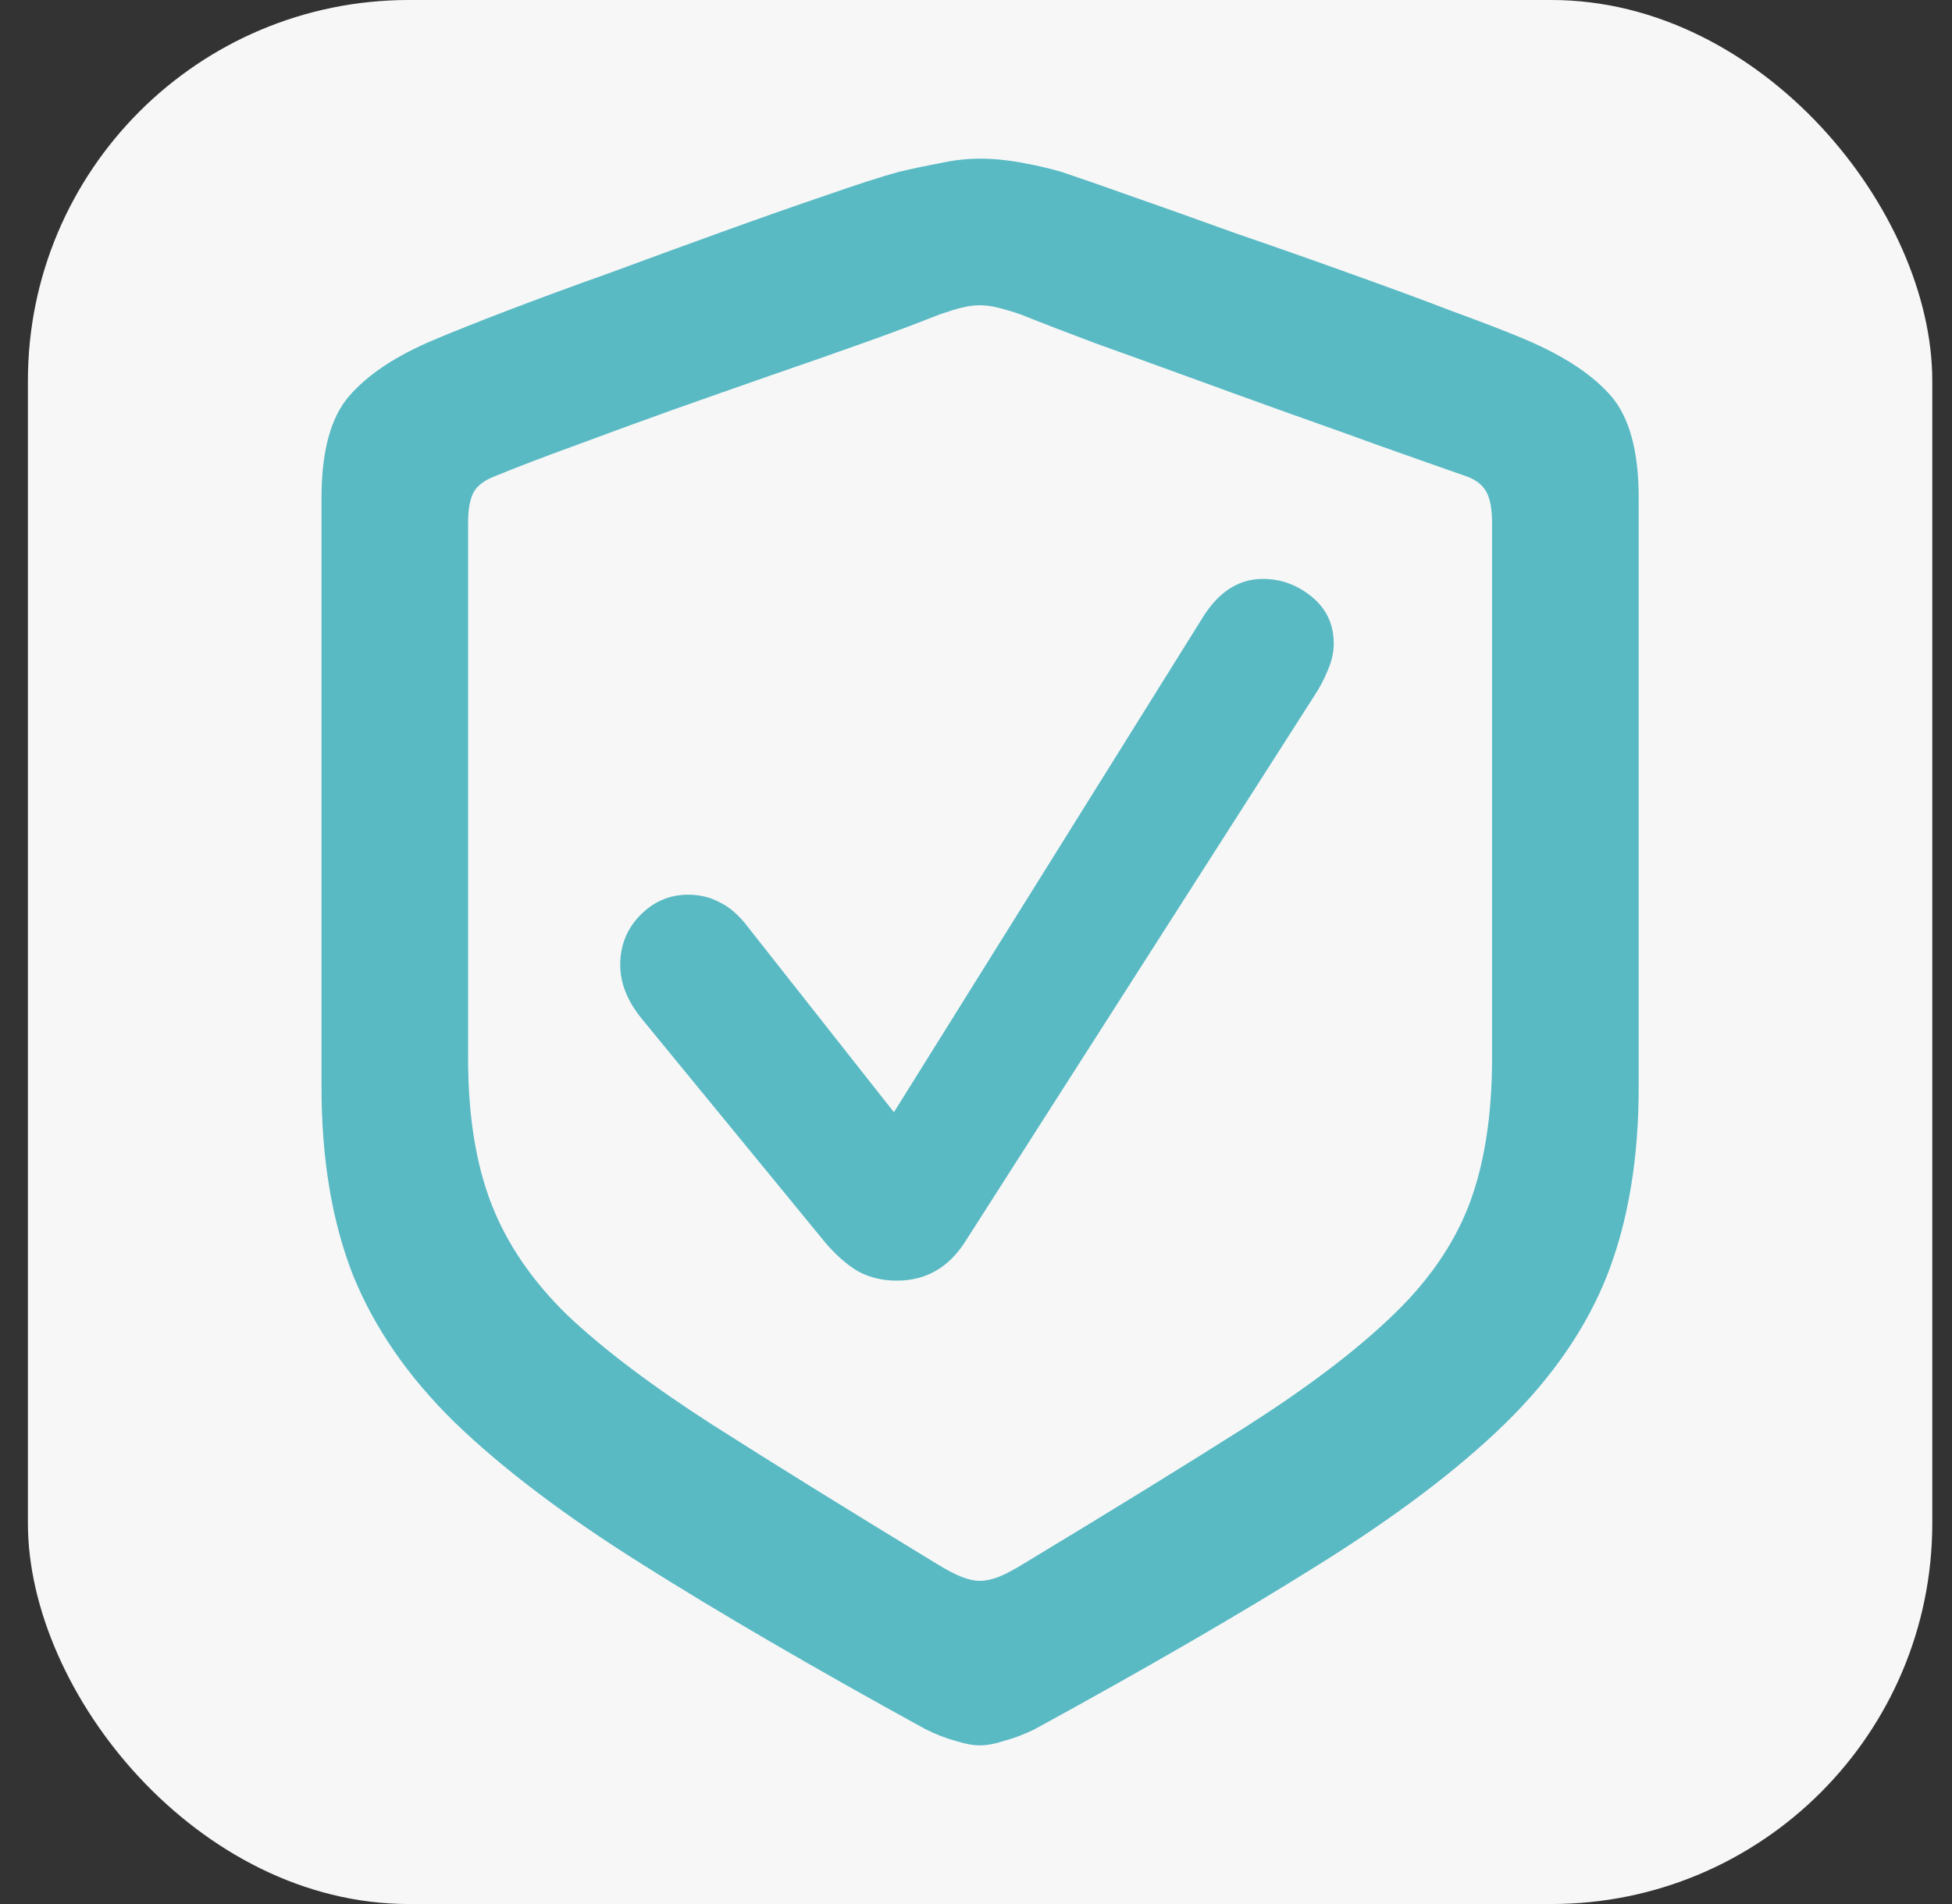
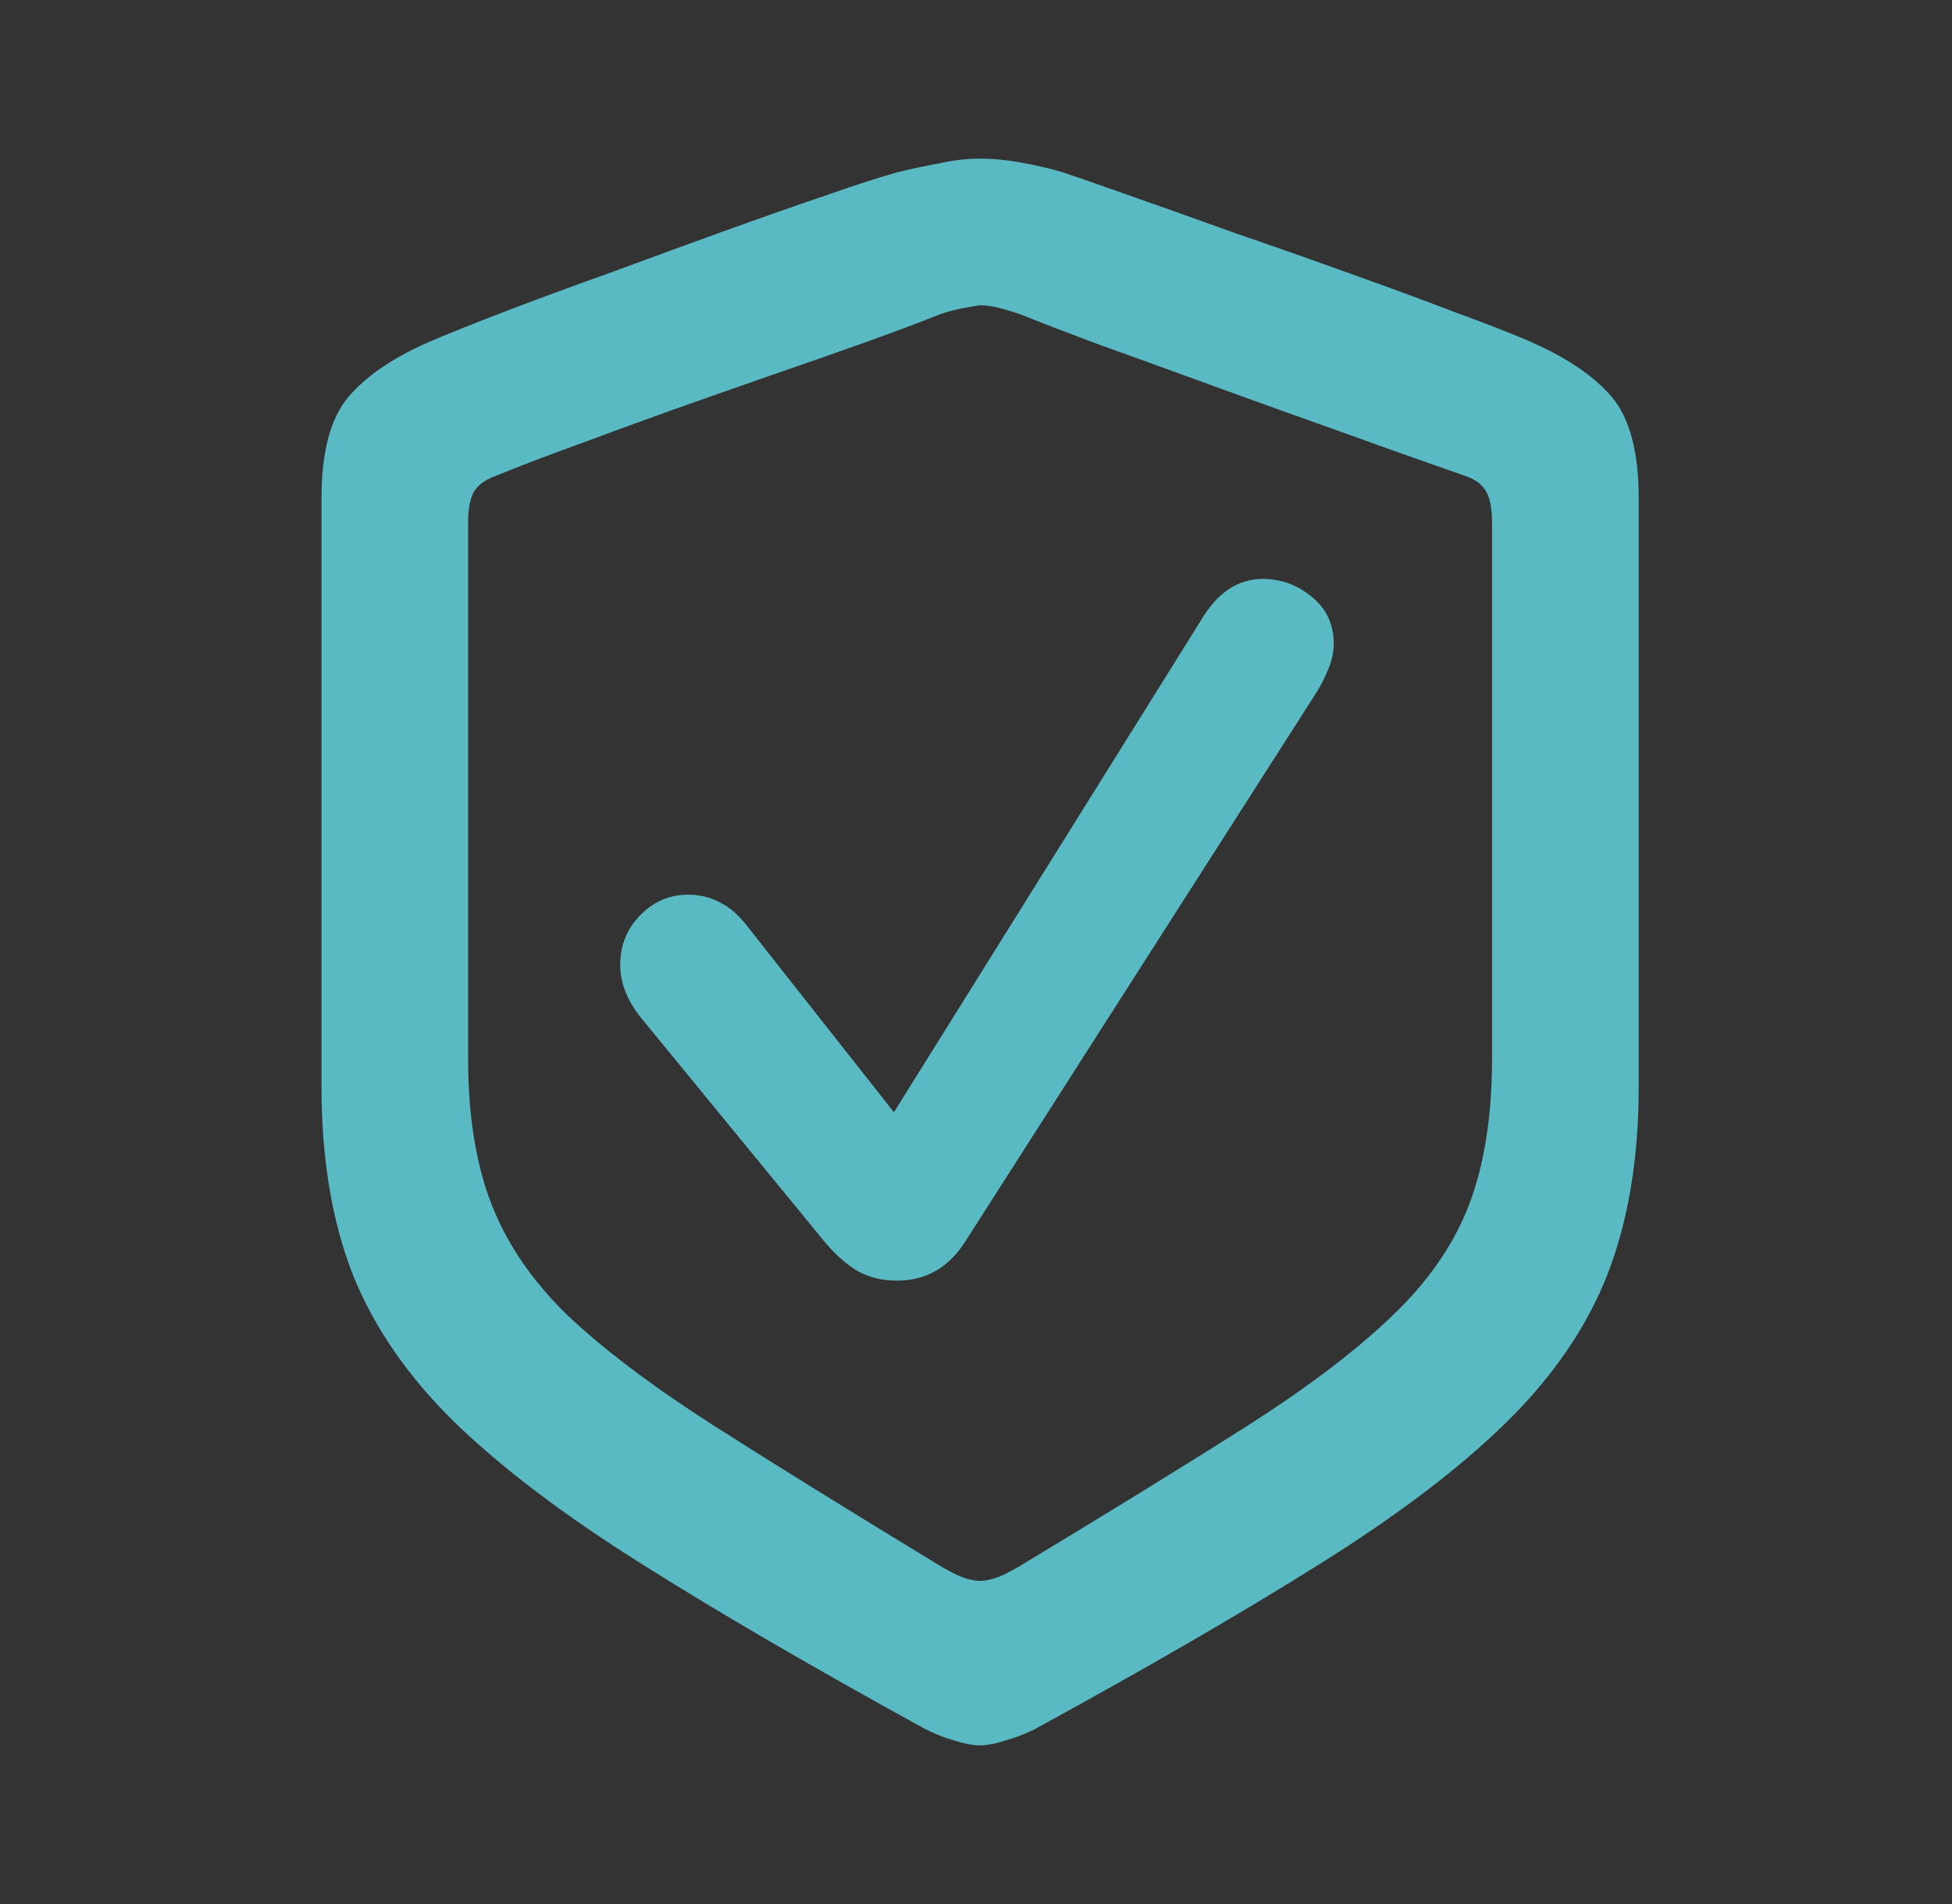
<svg xmlns="http://www.w3.org/2000/svg" width="41" height="40" viewBox="0 0 41 40" fill="none">
  <rect x="0" y="0" width="41" height="40" fill="#333333" stroke="none" />
  <g id="Icon/Shell Left">
-     <rect x="0.586" width="40" height="40" rx="8" fill="#F7F7F7" />
-     <path id="ô" d="M20.578 36.667C20.436 36.667 20.261 36.634 20.053 36.568C19.857 36.514 19.649 36.432 19.431 36.323C17.083 35.034 15.096 33.877 13.469 32.85C11.853 31.835 10.548 30.846 9.554 29.885C8.571 28.924 7.856 27.887 7.408 26.773C6.971 25.648 6.753 24.338 6.753 22.842V10.459C6.753 9.487 6.944 8.777 7.326 8.329C7.719 7.871 8.32 7.472 9.128 7.134C9.488 6.981 9.996 6.779 10.651 6.527C11.307 6.276 12.033 6.009 12.83 5.725C13.627 5.43 14.419 5.141 15.205 4.857C15.991 4.573 16.706 4.322 17.351 4.103C18.006 3.874 18.514 3.71 18.874 3.612C19.147 3.546 19.431 3.486 19.726 3.432C20.021 3.366 20.305 3.333 20.578 3.333C20.862 3.333 21.151 3.361 21.446 3.415C21.752 3.47 22.035 3.535 22.298 3.612C22.658 3.732 23.16 3.907 23.805 4.136C24.46 4.365 25.18 4.622 25.967 4.906C26.764 5.179 27.555 5.457 28.342 5.741C29.139 6.025 29.865 6.293 30.52 6.544C31.175 6.784 31.683 6.981 32.044 7.134C32.863 7.483 33.463 7.882 33.846 8.329C34.228 8.777 34.419 9.487 34.419 10.459V22.842C34.419 24.338 34.2 25.648 33.764 26.773C33.327 27.887 32.611 28.93 31.618 29.902C30.635 30.863 29.33 31.851 27.703 32.867C26.087 33.882 24.099 35.034 21.741 36.323C21.522 36.432 21.309 36.514 21.102 36.568C20.905 36.634 20.73 36.667 20.578 36.667ZM20.578 33.211C20.698 33.211 20.829 33.183 20.971 33.129C21.113 33.074 21.298 32.976 21.528 32.834C23.373 31.72 24.924 30.764 26.18 29.967C27.446 29.159 28.456 28.395 29.21 27.674C29.974 26.953 30.52 26.173 30.848 25.332C31.175 24.48 31.339 23.448 31.339 22.236V10.983C31.339 10.699 31.301 10.486 31.225 10.344C31.148 10.191 31.001 10.076 30.782 10C30.28 9.825 29.707 9.623 29.062 9.394C28.429 9.165 27.758 8.924 27.048 8.673C26.349 8.422 25.655 8.171 24.968 7.92C24.279 7.669 23.63 7.434 23.018 7.215C22.407 6.986 21.883 6.784 21.446 6.609C21.26 6.544 21.096 6.495 20.954 6.462C20.823 6.429 20.698 6.413 20.578 6.413C20.468 6.413 20.343 6.429 20.201 6.462C20.07 6.495 19.912 6.544 19.726 6.609C19.289 6.784 18.765 6.981 18.153 7.199C17.542 7.417 16.887 7.647 16.188 7.887C15.5 8.127 14.801 8.373 14.091 8.624C13.392 8.875 12.721 9.121 12.076 9.361C11.443 9.591 10.886 9.803 10.406 10C10.176 10.087 10.024 10.202 9.947 10.344C9.871 10.486 9.832 10.699 9.832 10.983V22.236C9.832 23.437 9.996 24.458 10.324 25.299C10.651 26.14 11.187 26.921 11.929 27.641C12.682 28.351 13.687 29.11 14.943 29.918C16.21 30.726 17.777 31.698 19.644 32.834C19.873 32.976 20.059 33.074 20.201 33.129C20.343 33.183 20.468 33.211 20.578 33.211ZM18.841 26.904C18.536 26.904 18.263 26.839 18.022 26.708C17.782 26.566 17.547 26.358 17.318 26.085L13.452 21.368C13.168 21.007 13.027 20.642 13.027 20.27C13.027 19.866 13.163 19.522 13.436 19.238C13.72 18.944 14.058 18.796 14.451 18.796C14.703 18.796 14.927 18.851 15.123 18.96C15.331 19.058 15.533 19.238 15.729 19.5L18.776 23.366L25.246 12.998C25.584 12.441 26.01 12.162 26.524 12.162C26.906 12.162 27.25 12.288 27.555 12.539C27.861 12.79 28.014 13.118 28.014 13.522C28.014 13.707 27.971 13.899 27.883 14.095C27.807 14.281 27.714 14.455 27.605 14.619L20.283 26.069C19.933 26.626 19.453 26.904 18.841 26.904Z" fill="#59BAC4" />
+     <path id="ô" d="M20.578 36.667C20.436 36.667 20.261 36.634 20.053 36.568C19.857 36.514 19.649 36.432 19.431 36.323C17.083 35.034 15.096 33.877 13.469 32.85C11.853 31.835 10.548 30.846 9.554 29.885C8.571 28.924 7.856 27.887 7.408 26.773C6.971 25.648 6.753 24.338 6.753 22.842V10.459C6.753 9.487 6.944 8.777 7.326 8.329C7.719 7.871 8.32 7.472 9.128 7.134C9.488 6.981 9.996 6.779 10.651 6.527C11.307 6.276 12.033 6.009 12.83 5.725C13.627 5.43 14.419 5.141 15.205 4.857C15.991 4.573 16.706 4.322 17.351 4.103C18.006 3.874 18.514 3.71 18.874 3.612C19.147 3.546 19.431 3.486 19.726 3.432C20.021 3.366 20.305 3.333 20.578 3.333C20.862 3.333 21.151 3.361 21.446 3.415C21.752 3.47 22.035 3.535 22.298 3.612C22.658 3.732 23.16 3.907 23.805 4.136C24.46 4.365 25.18 4.622 25.967 4.906C26.764 5.179 27.555 5.457 28.342 5.741C29.139 6.025 29.865 6.293 30.52 6.544C31.175 6.784 31.683 6.981 32.044 7.134C32.863 7.483 33.463 7.882 33.846 8.329C34.228 8.777 34.419 9.487 34.419 10.459V22.842C34.419 24.338 34.2 25.648 33.764 26.773C33.327 27.887 32.611 28.93 31.618 29.902C30.635 30.863 29.33 31.851 27.703 32.867C26.087 33.882 24.099 35.034 21.741 36.323C21.522 36.432 21.309 36.514 21.102 36.568C20.905 36.634 20.73 36.667 20.578 36.667ZM20.578 33.211C20.698 33.211 20.829 33.183 20.971 33.129C21.113 33.074 21.298 32.976 21.528 32.834C23.373 31.72 24.924 30.764 26.18 29.967C27.446 29.159 28.456 28.395 29.21 27.674C29.974 26.953 30.52 26.173 30.848 25.332C31.175 24.48 31.339 23.448 31.339 22.236V10.983C31.339 10.699 31.301 10.486 31.225 10.344C31.148 10.191 31.001 10.076 30.782 10C30.28 9.825 29.707 9.623 29.062 9.394C28.429 9.165 27.758 8.924 27.048 8.673C26.349 8.422 25.655 8.171 24.968 7.92C24.279 7.669 23.63 7.434 23.018 7.215C22.407 6.986 21.883 6.784 21.446 6.609C21.26 6.544 21.096 6.495 20.954 6.462C20.823 6.429 20.698 6.413 20.578 6.413C20.07 6.495 19.912 6.544 19.726 6.609C19.289 6.784 18.765 6.981 18.153 7.199C17.542 7.417 16.887 7.647 16.188 7.887C15.5 8.127 14.801 8.373 14.091 8.624C13.392 8.875 12.721 9.121 12.076 9.361C11.443 9.591 10.886 9.803 10.406 10C10.176 10.087 10.024 10.202 9.947 10.344C9.871 10.486 9.832 10.699 9.832 10.983V22.236C9.832 23.437 9.996 24.458 10.324 25.299C10.651 26.14 11.187 26.921 11.929 27.641C12.682 28.351 13.687 29.11 14.943 29.918C16.21 30.726 17.777 31.698 19.644 32.834C19.873 32.976 20.059 33.074 20.201 33.129C20.343 33.183 20.468 33.211 20.578 33.211ZM18.841 26.904C18.536 26.904 18.263 26.839 18.022 26.708C17.782 26.566 17.547 26.358 17.318 26.085L13.452 21.368C13.168 21.007 13.027 20.642 13.027 20.27C13.027 19.866 13.163 19.522 13.436 19.238C13.72 18.944 14.058 18.796 14.451 18.796C14.703 18.796 14.927 18.851 15.123 18.96C15.331 19.058 15.533 19.238 15.729 19.5L18.776 23.366L25.246 12.998C25.584 12.441 26.01 12.162 26.524 12.162C26.906 12.162 27.25 12.288 27.555 12.539C27.861 12.79 28.014 13.118 28.014 13.522C28.014 13.707 27.971 13.899 27.883 14.095C27.807 14.281 27.714 14.455 27.605 14.619L20.283 26.069C19.933 26.626 19.453 26.904 18.841 26.904Z" fill="#59BAC4" />
  </g>
</svg>